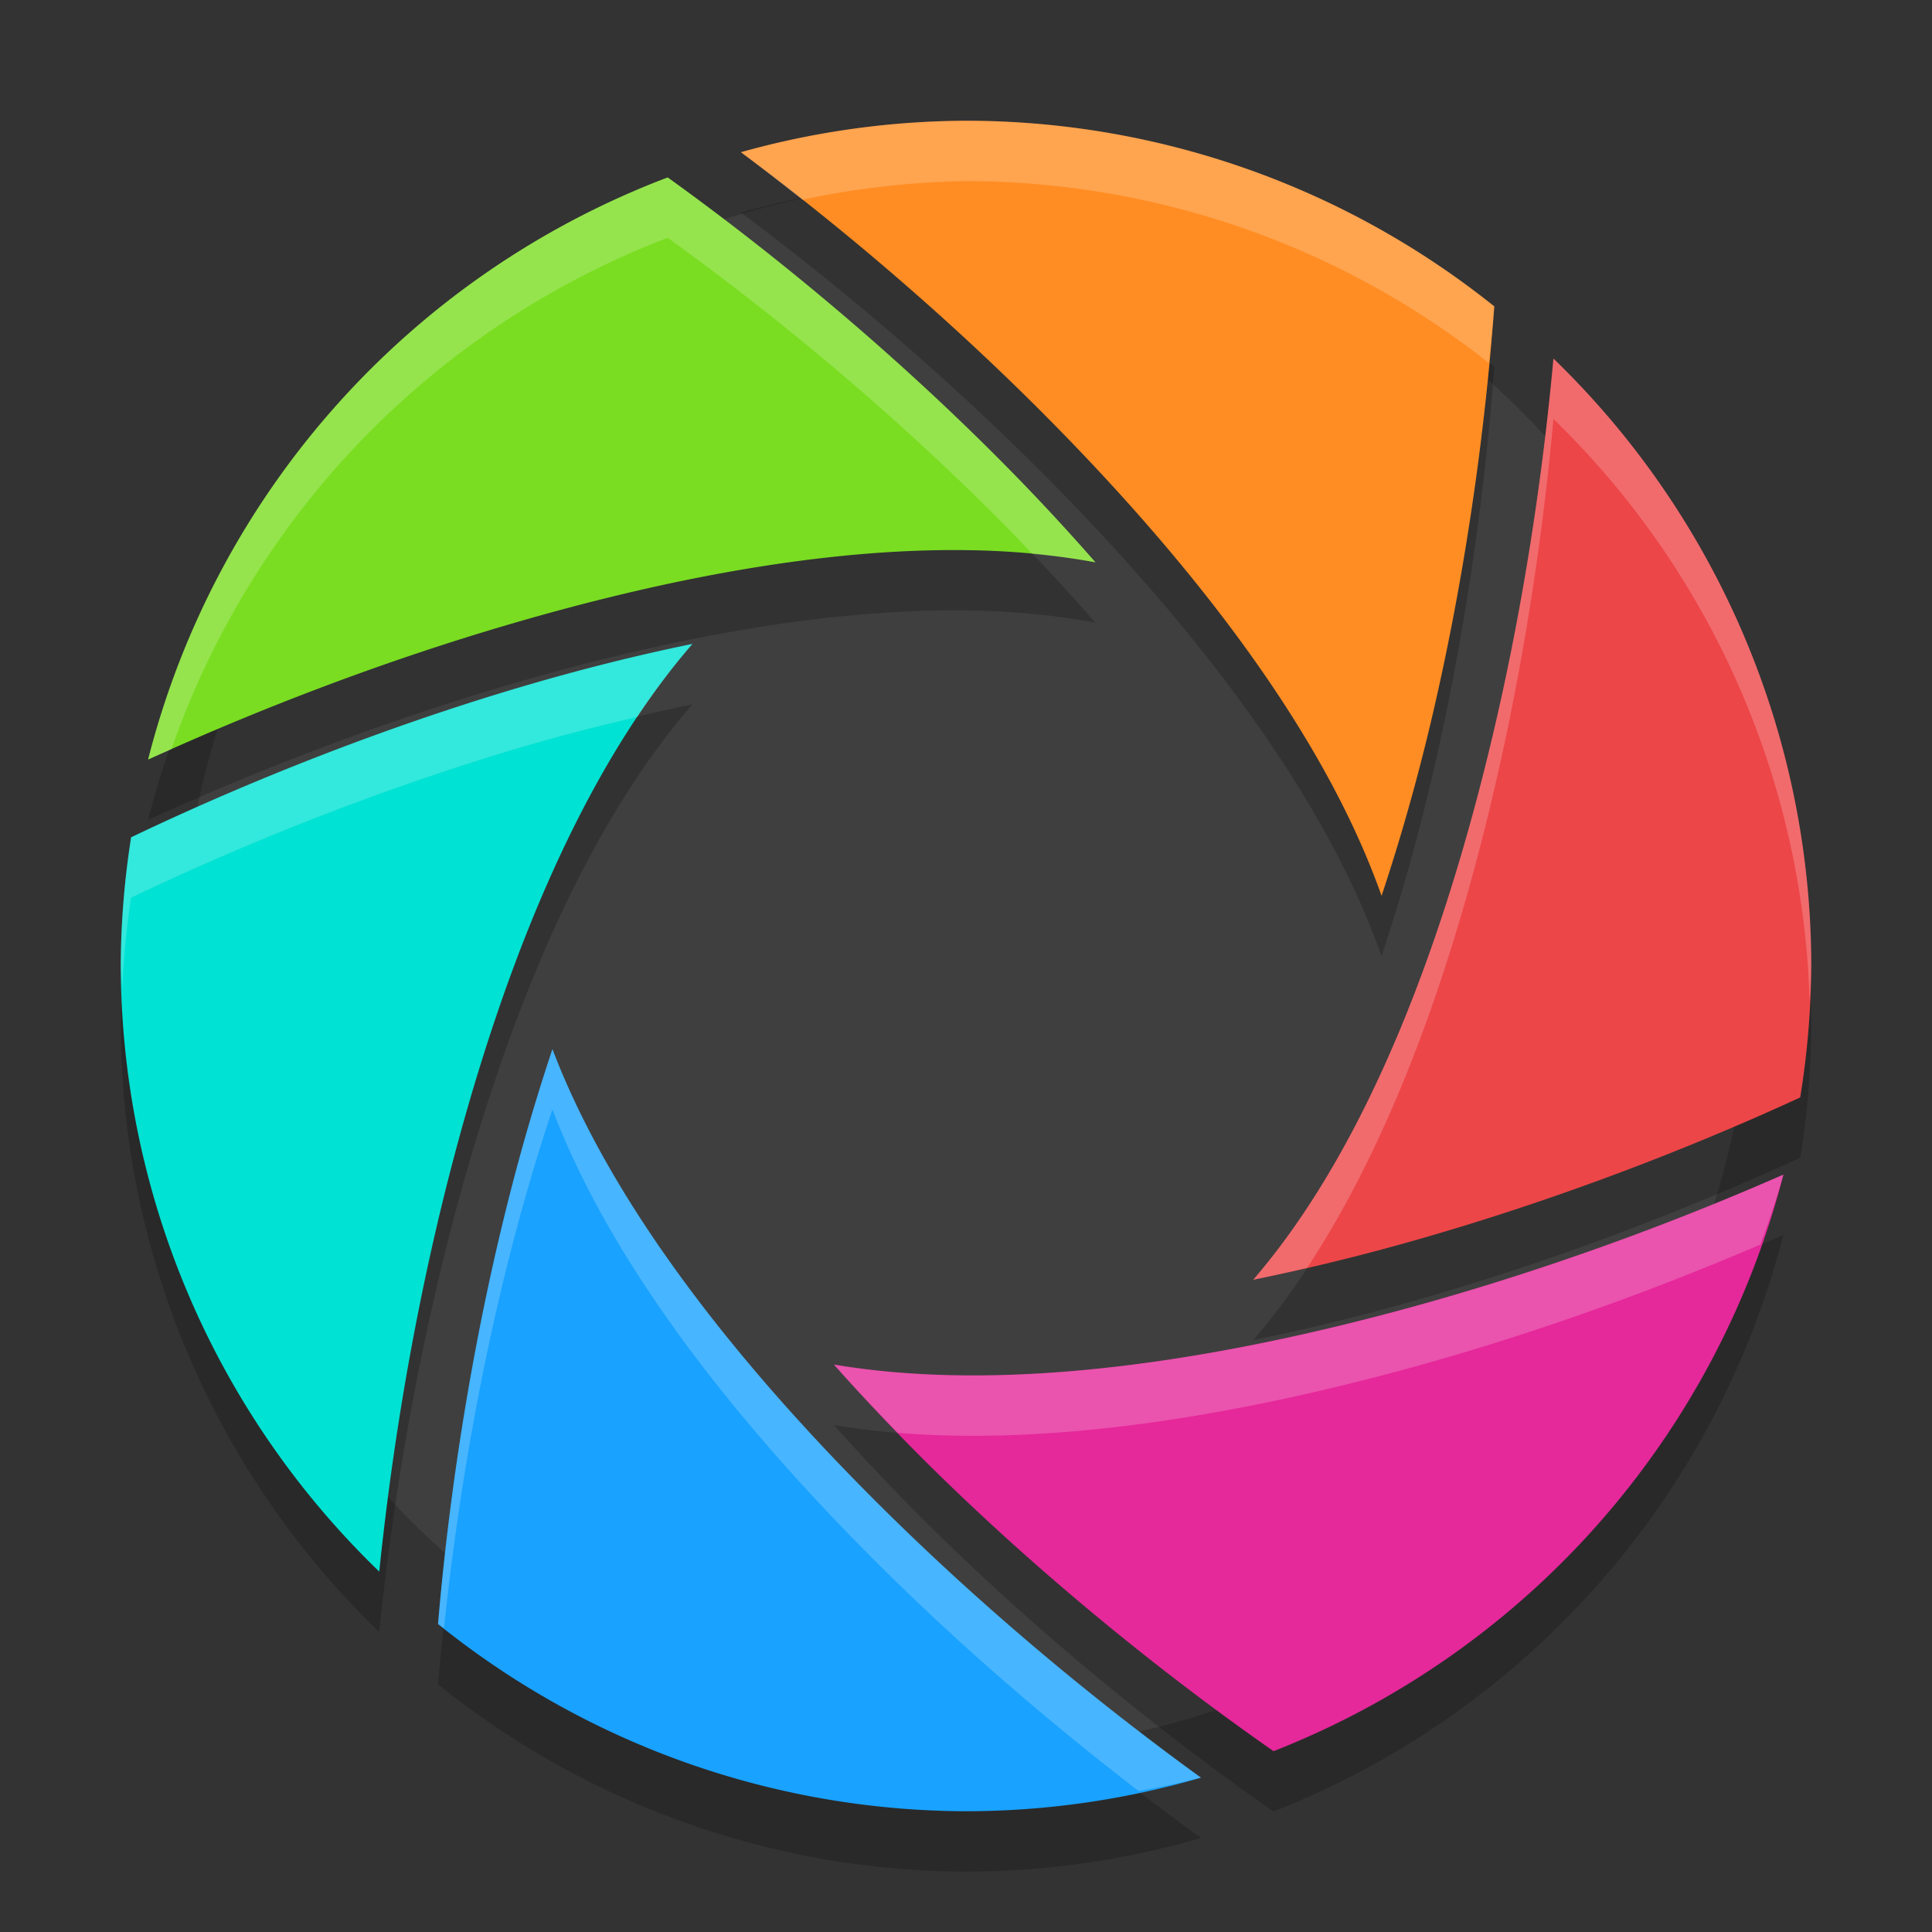
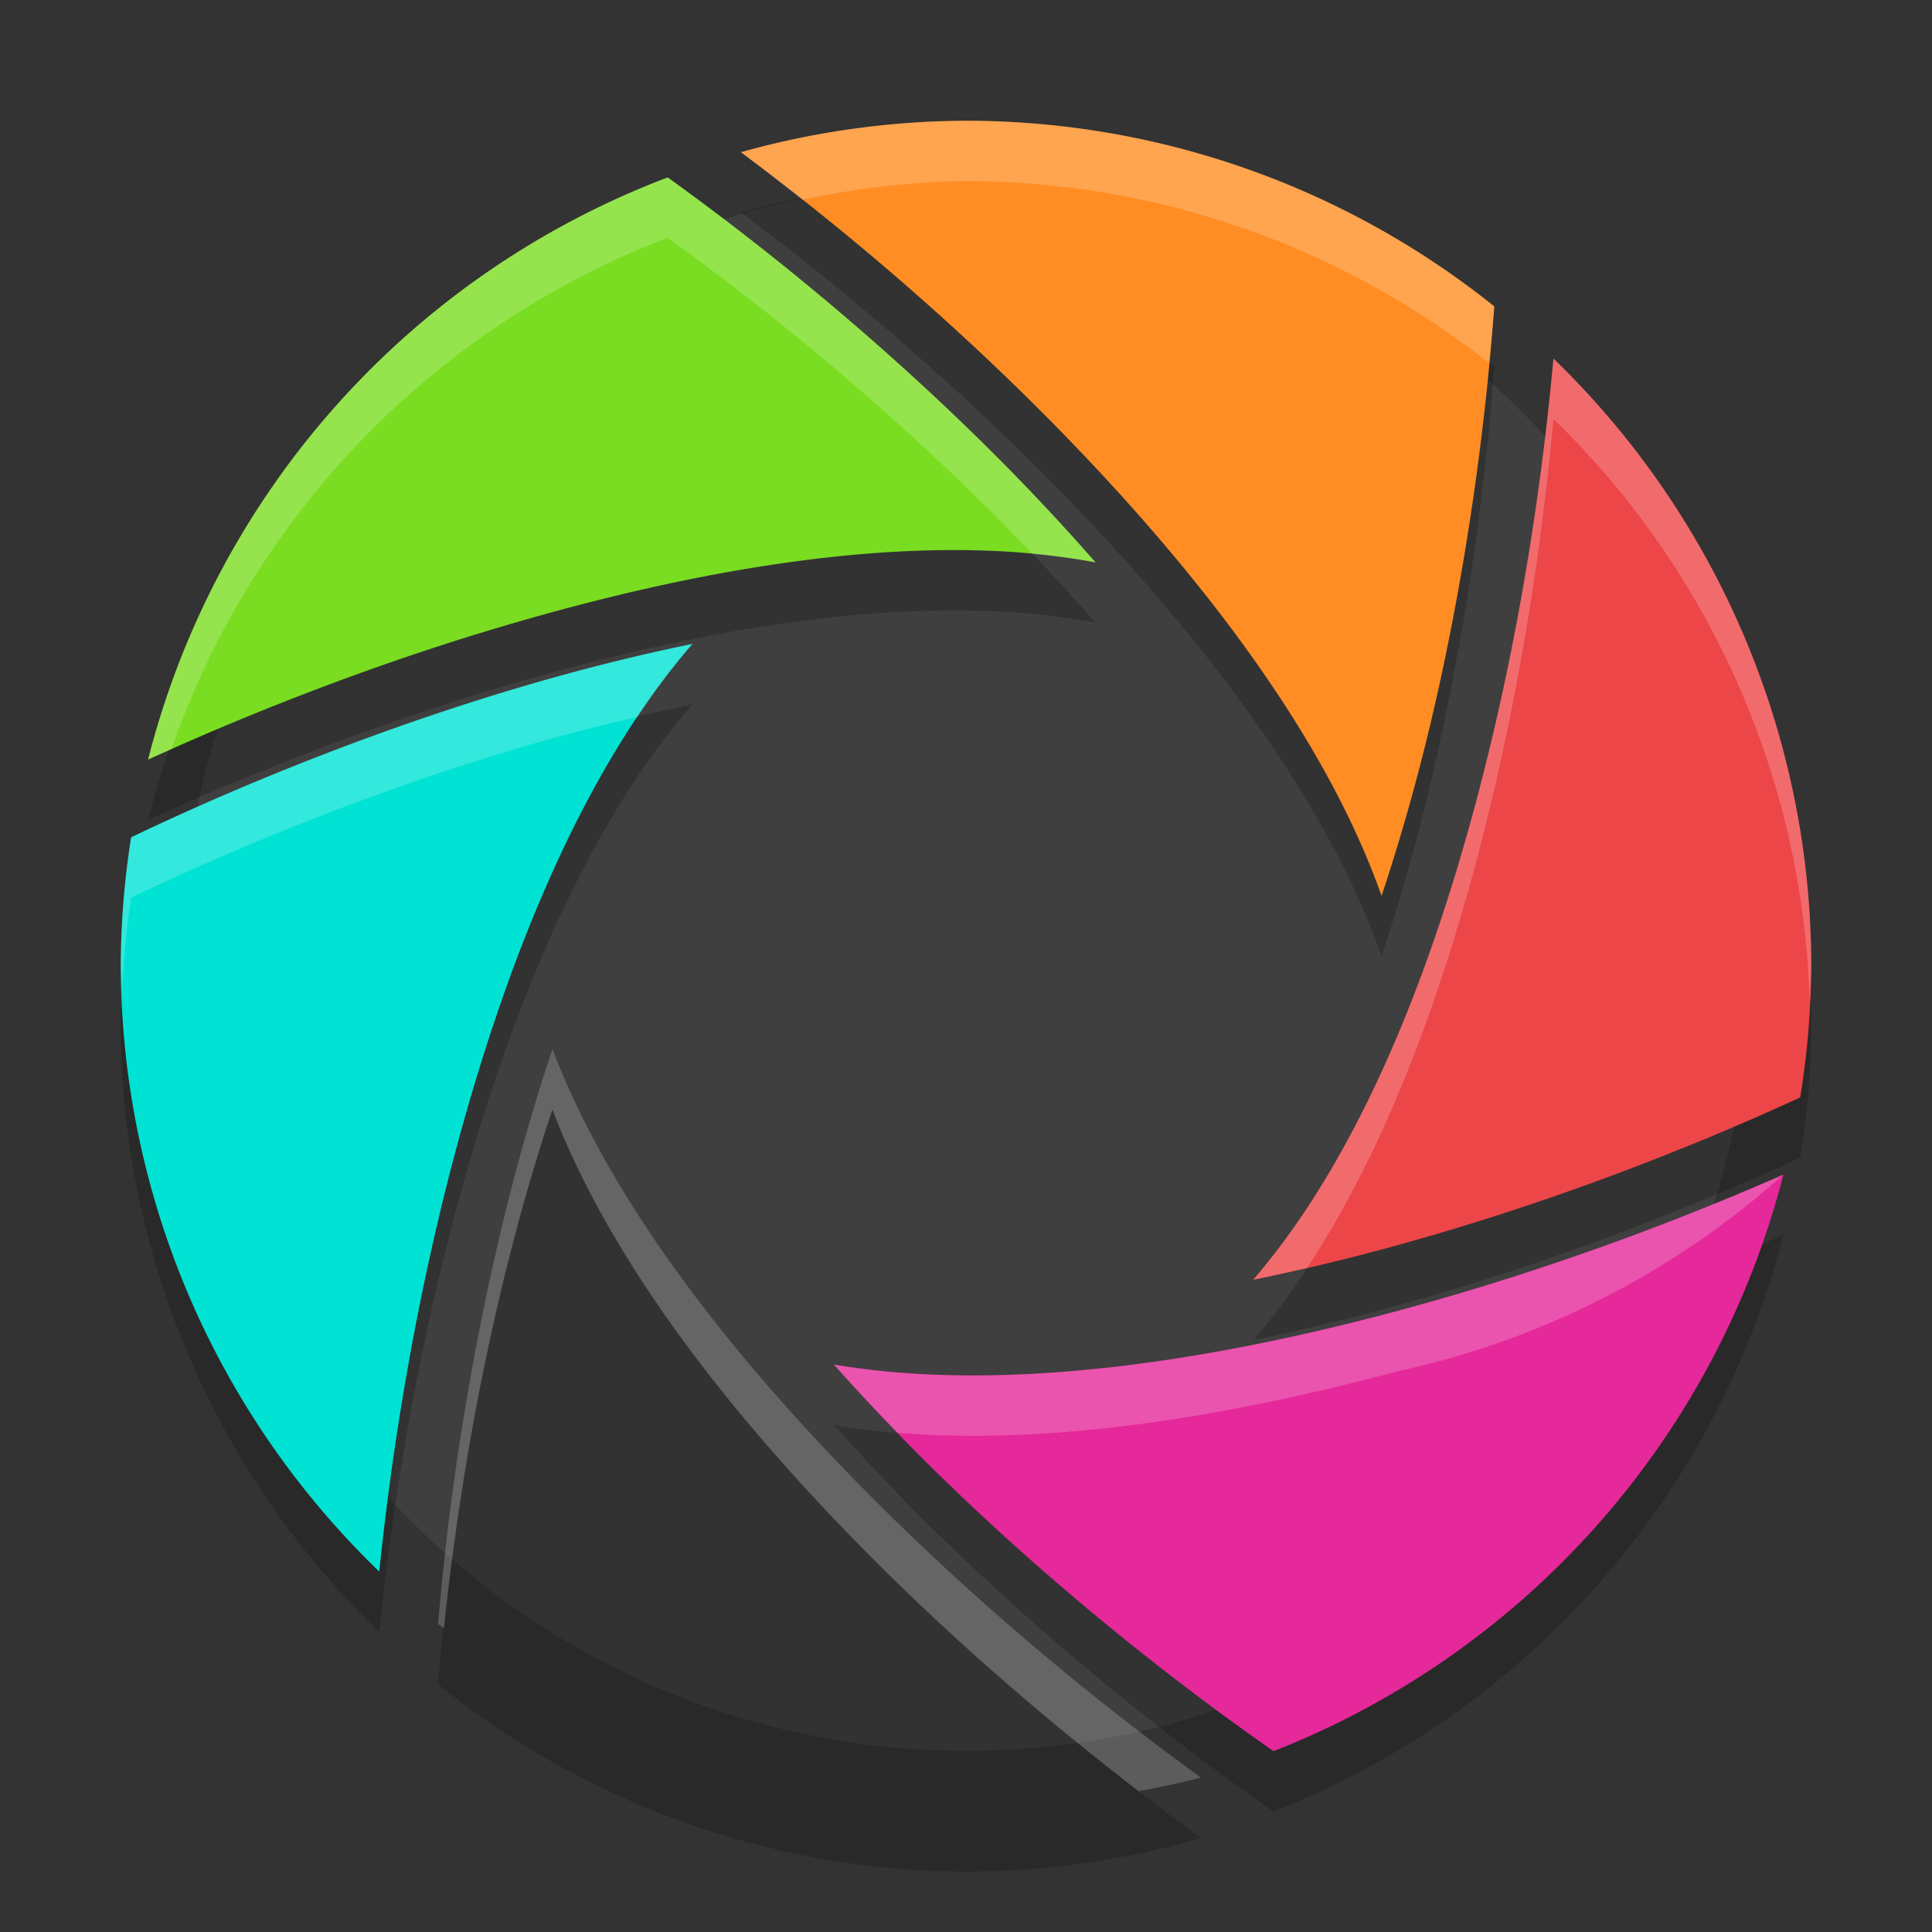
<svg xmlns="http://www.w3.org/2000/svg" width="32" height="32" version="1.1">
  <rect width="100%" height="100%" fill="#333333" stroke="none" />
  <circle style="fill:#3f3f3f" cx="16" cy="16" r="13" />
  <path style="opacity:0.2" d="m 16,3 a 14,14 0 0 0 -3.729,0.521 c 1.732,1.29 3.556,2.847 5.219,4.541 2.396,2.441 4.464,5.145 5.393,7.775 0.316,-0.948 0.595,-1.939 0.832,-2.947 C 24.255,10.592 24.593,8.209 24.75,6.074 A 14,14 0 0 0 16,3 Z M 11.059,3.939 A 14,14 0 0 0 2.453,13.58 c 1.826,-0.832 3.859,-1.615 5.938,-2.227 2.787,-0.82 5.632,-1.343 8.115,-1.227 0.567,0.027 1.114,0.09 1.639,0.188 C 17.697,9.801 17.227,9.294 16.74,8.799 14.932,6.957 12.914,5.272 11.059,3.939 Z m 14.672,3 c -0.181,1.978 -0.505,4.108 -0.994,6.191 -0.826,3.513 -2.093,6.874 -3.979,9.066 0.708,-0.144 1.423,-0.312 2.135,-0.504 2.454,-0.66 4.874,-1.572 6.926,-2.518 A 14,14 0 0 0 30,17 14,14 0 0 0 25.73,6.939 Z M 11.469,11.666 c -0.919,0.188 -1.853,0.422 -2.781,0.695 -2.297,0.676 -4.563,1.575 -6.516,2.508 A 14,14 0 0 0 2,17 14,14 0 0 0 6.281,27.031 C 6.493,24.971 6.865,22.734 7.42,20.553 8.295,17.111 9.594,13.826 11.469,11.666 Z M 9.15,18.377 C 8.886,19.167 8.648,19.982 8.438,20.811 7.829,23.206 7.442,25.691 7.256,27.898 A 14,14 0 0 0 16,31 14,14 0 0 0 19.893,30.443 c -1.75,-1.267 -3.595,-2.8 -5.281,-4.473 -2.396,-2.376 -4.479,-5.01 -5.461,-7.594 z m 20.389,2.078 c -1.94,0.852 -4.137,1.652 -6.375,2.254 -3.275,0.881 -6.617,1.355 -9.352,0.893 0.489,0.551 1.005,1.095 1.539,1.625 1.832,1.816 3.869,3.471 5.742,4.777 a 14,14 0 0 0 8.445,-9.549 z" />
  <path style="fill:#e5289a" d="m 29.539,19.455 c -1.94,0.852 -4.138,1.651 -6.375,2.253 -3.275,0.881 -6.617,1.355 -9.352,0.893 0.489,0.551 1.004,1.096 1.538,1.626 1.832,1.816 3.871,3.472 5.744,4.778 a 14,14 0 0 0 8.445,-9.55 z" />
-   <path style="fill:#19a2ff" d="m 9.15,17.377 c -0.264,0.79 -0.503,1.605 -0.714,2.434 -0.609,2.395 -0.995,4.88 -1.181,7.088 A 14,14 0 0 0 16,30 14,14 0 0 0 19.892,29.444 c -1.75,-1.267 -3.595,-2.8 -5.281,-4.472 C 12.214,22.595 10.132,19.96 9.15,17.377 Z" />
  <path style="fill:#00e2d3" d="m 11.469,10.665 c -0.919,0.188 -1.852,0.423 -2.781,0.696 -2.297,0.676 -4.564,1.574 -6.516,2.507 A 14,14 0 0 0 2,16 14,14 0 0 0 6.282,26.031 c 0.211,-2.06 0.583,-4.297 1.137,-6.479 0.875,-3.442 2.175,-6.727 4.05,-8.887 z" />
  <path style="fill:#ed4648" d="m 25.73,5.939 c -0.181,1.978 -0.504,4.109 -0.994,6.192 -0.826,3.513 -2.093,6.874 -3.979,9.066 0.708,-0.144 1.422,-0.312 2.134,-0.503 2.454,-0.66 4.874,-1.571 6.926,-2.517 A 14,14 0 0 0 30,16 14,14 0 0 0 25.73,5.939 Z" />
  <path style="fill:#7add21" d="M 11.059,2.939 A 14,14 0 0 0 2.453,12.581 C 4.278,11.748 6.314,10.965 8.392,10.354 11.179,9.533 14.023,9.01 16.506,9.127 c 0.567,0.027 1.113,0.09 1.638,0.187 C 17.696,8.801 17.226,8.294 16.74,7.798 14.931,5.956 12.915,4.272 11.059,2.939 Z" />
  <path style="fill:#ff8d23" d="m 16,2 a 14,14 0 0 0 -3.728,0.521 c 1.732,1.29 3.556,2.848 5.219,4.542 2.396,2.441 4.464,5.145 5.392,7.775 0.316,-0.948 0.596,-1.939 0.833,-2.948 C 24.255,9.592 24.593,7.21 24.75,5.075 A 14,14 0 0 0 16,2 Z" />
-   <path style="opacity:0.2;fill:#ffffff" d="M 16 2 A 14 14 0 0 0 12.271 2.521 C 12.607 2.771 12.948 3.04 13.289 3.309 A 14 14 0 0 1 16 3 A 14 14 0 0 1 24.662 6.014 C 24.692 5.699 24.728 5.38 24.75 5.074 A 14 14 0 0 0 16 2 z M 11.059 2.939 A 14 14 0 0 0 2.453 12.58 C 2.578 12.523 2.711 12.469 2.838 12.412 A 14 14 0 0 1 11.059 3.939 C 12.914 5.272 14.932 6.957 16.74 8.799 C 16.861 8.922 16.979 9.049 17.098 9.174 C 17.455 9.208 17.806 9.251 18.145 9.314 C 17.697 8.801 17.227 8.294 16.74 7.799 C 14.932 5.957 12.914 4.272 11.059 2.939 z M 25.73 5.939 C 25.55 7.918 25.226 10.047 24.736 12.131 C 23.911 15.644 22.643 19.005 20.758 21.197 C 21.054 21.137 21.352 21.069 21.65 21 C 23.052 18.873 24.049 16.056 24.736 13.131 C 25.226 11.047 25.55 8.918 25.73 6.939 A 14 14 0 0 1 29.973 16.6 A 14 14 0 0 0 30 16 A 14 14 0 0 0 25.73 5.939 z M 11.469 10.666 C 10.55 10.854 9.616 11.088 8.688 11.361 C 6.391 12.037 4.124 12.936 2.172 13.869 A 14 14 0 0 0 2 16 A 14 14 0 0 0 2.025 16.375 A 14 14 0 0 1 2.172 14.869 C 4.124 13.936 6.391 13.037 8.688 12.361 C 9.311 12.178 9.935 12.021 10.557 11.875 C 10.845 11.443 11.147 11.036 11.469 10.666 z M 9.15 17.377 C 8.886 18.167 8.648 18.982 8.438 19.811 C 7.829 22.206 7.442 24.691 7.256 26.898 A 14 14 0 0 0 7.354 26.967 C 7.562 25.002 7.912 22.878 8.438 20.811 C 8.648 19.982 8.886 19.167 9.15 18.377 C 10.132 20.96 12.215 23.595 14.611 25.971 C 15.969 27.317 17.428 28.566 18.859 29.666 A 14 14 0 0 0 19.893 29.443 C 18.142 28.177 16.298 26.643 14.611 24.971 C 12.215 22.595 10.132 19.96 9.15 17.377 z M 29.539 19.455 C 27.599 20.307 25.402 21.107 23.164 21.709 C 19.889 22.59 16.547 23.064 13.812 22.602 C 14.151 22.984 14.507 23.36 14.869 23.732 C 17.384 23.939 20.3 23.479 23.164 22.709 C 25.259 22.146 27.31 21.406 29.156 20.615 A 14 14 0 0 0 29.539 19.455 z" />
+   <path style="opacity:0.2;fill:#ffffff" d="M 16 2 A 14 14 0 0 0 12.271 2.521 C 12.607 2.771 12.948 3.04 13.289 3.309 A 14 14 0 0 1 16 3 A 14 14 0 0 1 24.662 6.014 C 24.692 5.699 24.728 5.38 24.75 5.074 A 14 14 0 0 0 16 2 z M 11.059 2.939 A 14 14 0 0 0 2.453 12.58 C 2.578 12.523 2.711 12.469 2.838 12.412 A 14 14 0 0 1 11.059 3.939 C 12.914 5.272 14.932 6.957 16.74 8.799 C 16.861 8.922 16.979 9.049 17.098 9.174 C 17.455 9.208 17.806 9.251 18.145 9.314 C 17.697 8.801 17.227 8.294 16.74 7.799 C 14.932 5.957 12.914 4.272 11.059 2.939 z M 25.73 5.939 C 25.55 7.918 25.226 10.047 24.736 12.131 C 23.911 15.644 22.643 19.005 20.758 21.197 C 21.054 21.137 21.352 21.069 21.65 21 C 23.052 18.873 24.049 16.056 24.736 13.131 C 25.226 11.047 25.55 8.918 25.73 6.939 A 14 14 0 0 1 29.973 16.6 A 14 14 0 0 0 30 16 A 14 14 0 0 0 25.73 5.939 z M 11.469 10.666 C 10.55 10.854 9.616 11.088 8.688 11.361 C 6.391 12.037 4.124 12.936 2.172 13.869 A 14 14 0 0 0 2 16 A 14 14 0 0 0 2.025 16.375 A 14 14 0 0 1 2.172 14.869 C 4.124 13.936 6.391 13.037 8.688 12.361 C 9.311 12.178 9.935 12.021 10.557 11.875 C 10.845 11.443 11.147 11.036 11.469 10.666 z M 9.15 17.377 C 8.886 18.167 8.648 18.982 8.438 19.811 C 7.829 22.206 7.442 24.691 7.256 26.898 A 14 14 0 0 0 7.354 26.967 C 7.562 25.002 7.912 22.878 8.438 20.811 C 8.648 19.982 8.886 19.167 9.15 18.377 C 10.132 20.96 12.215 23.595 14.611 25.971 C 15.969 27.317 17.428 28.566 18.859 29.666 A 14 14 0 0 0 19.893 29.443 C 18.142 28.177 16.298 26.643 14.611 24.971 C 12.215 22.595 10.132 19.96 9.15 17.377 z M 29.539 19.455 C 27.599 20.307 25.402 21.107 23.164 21.709 C 19.889 22.59 16.547 23.064 13.812 22.602 C 14.151 22.984 14.507 23.36 14.869 23.732 C 17.384 23.939 20.3 23.479 23.164 22.709 A 14 14 0 0 0 29.539 19.455 z" />
</svg>